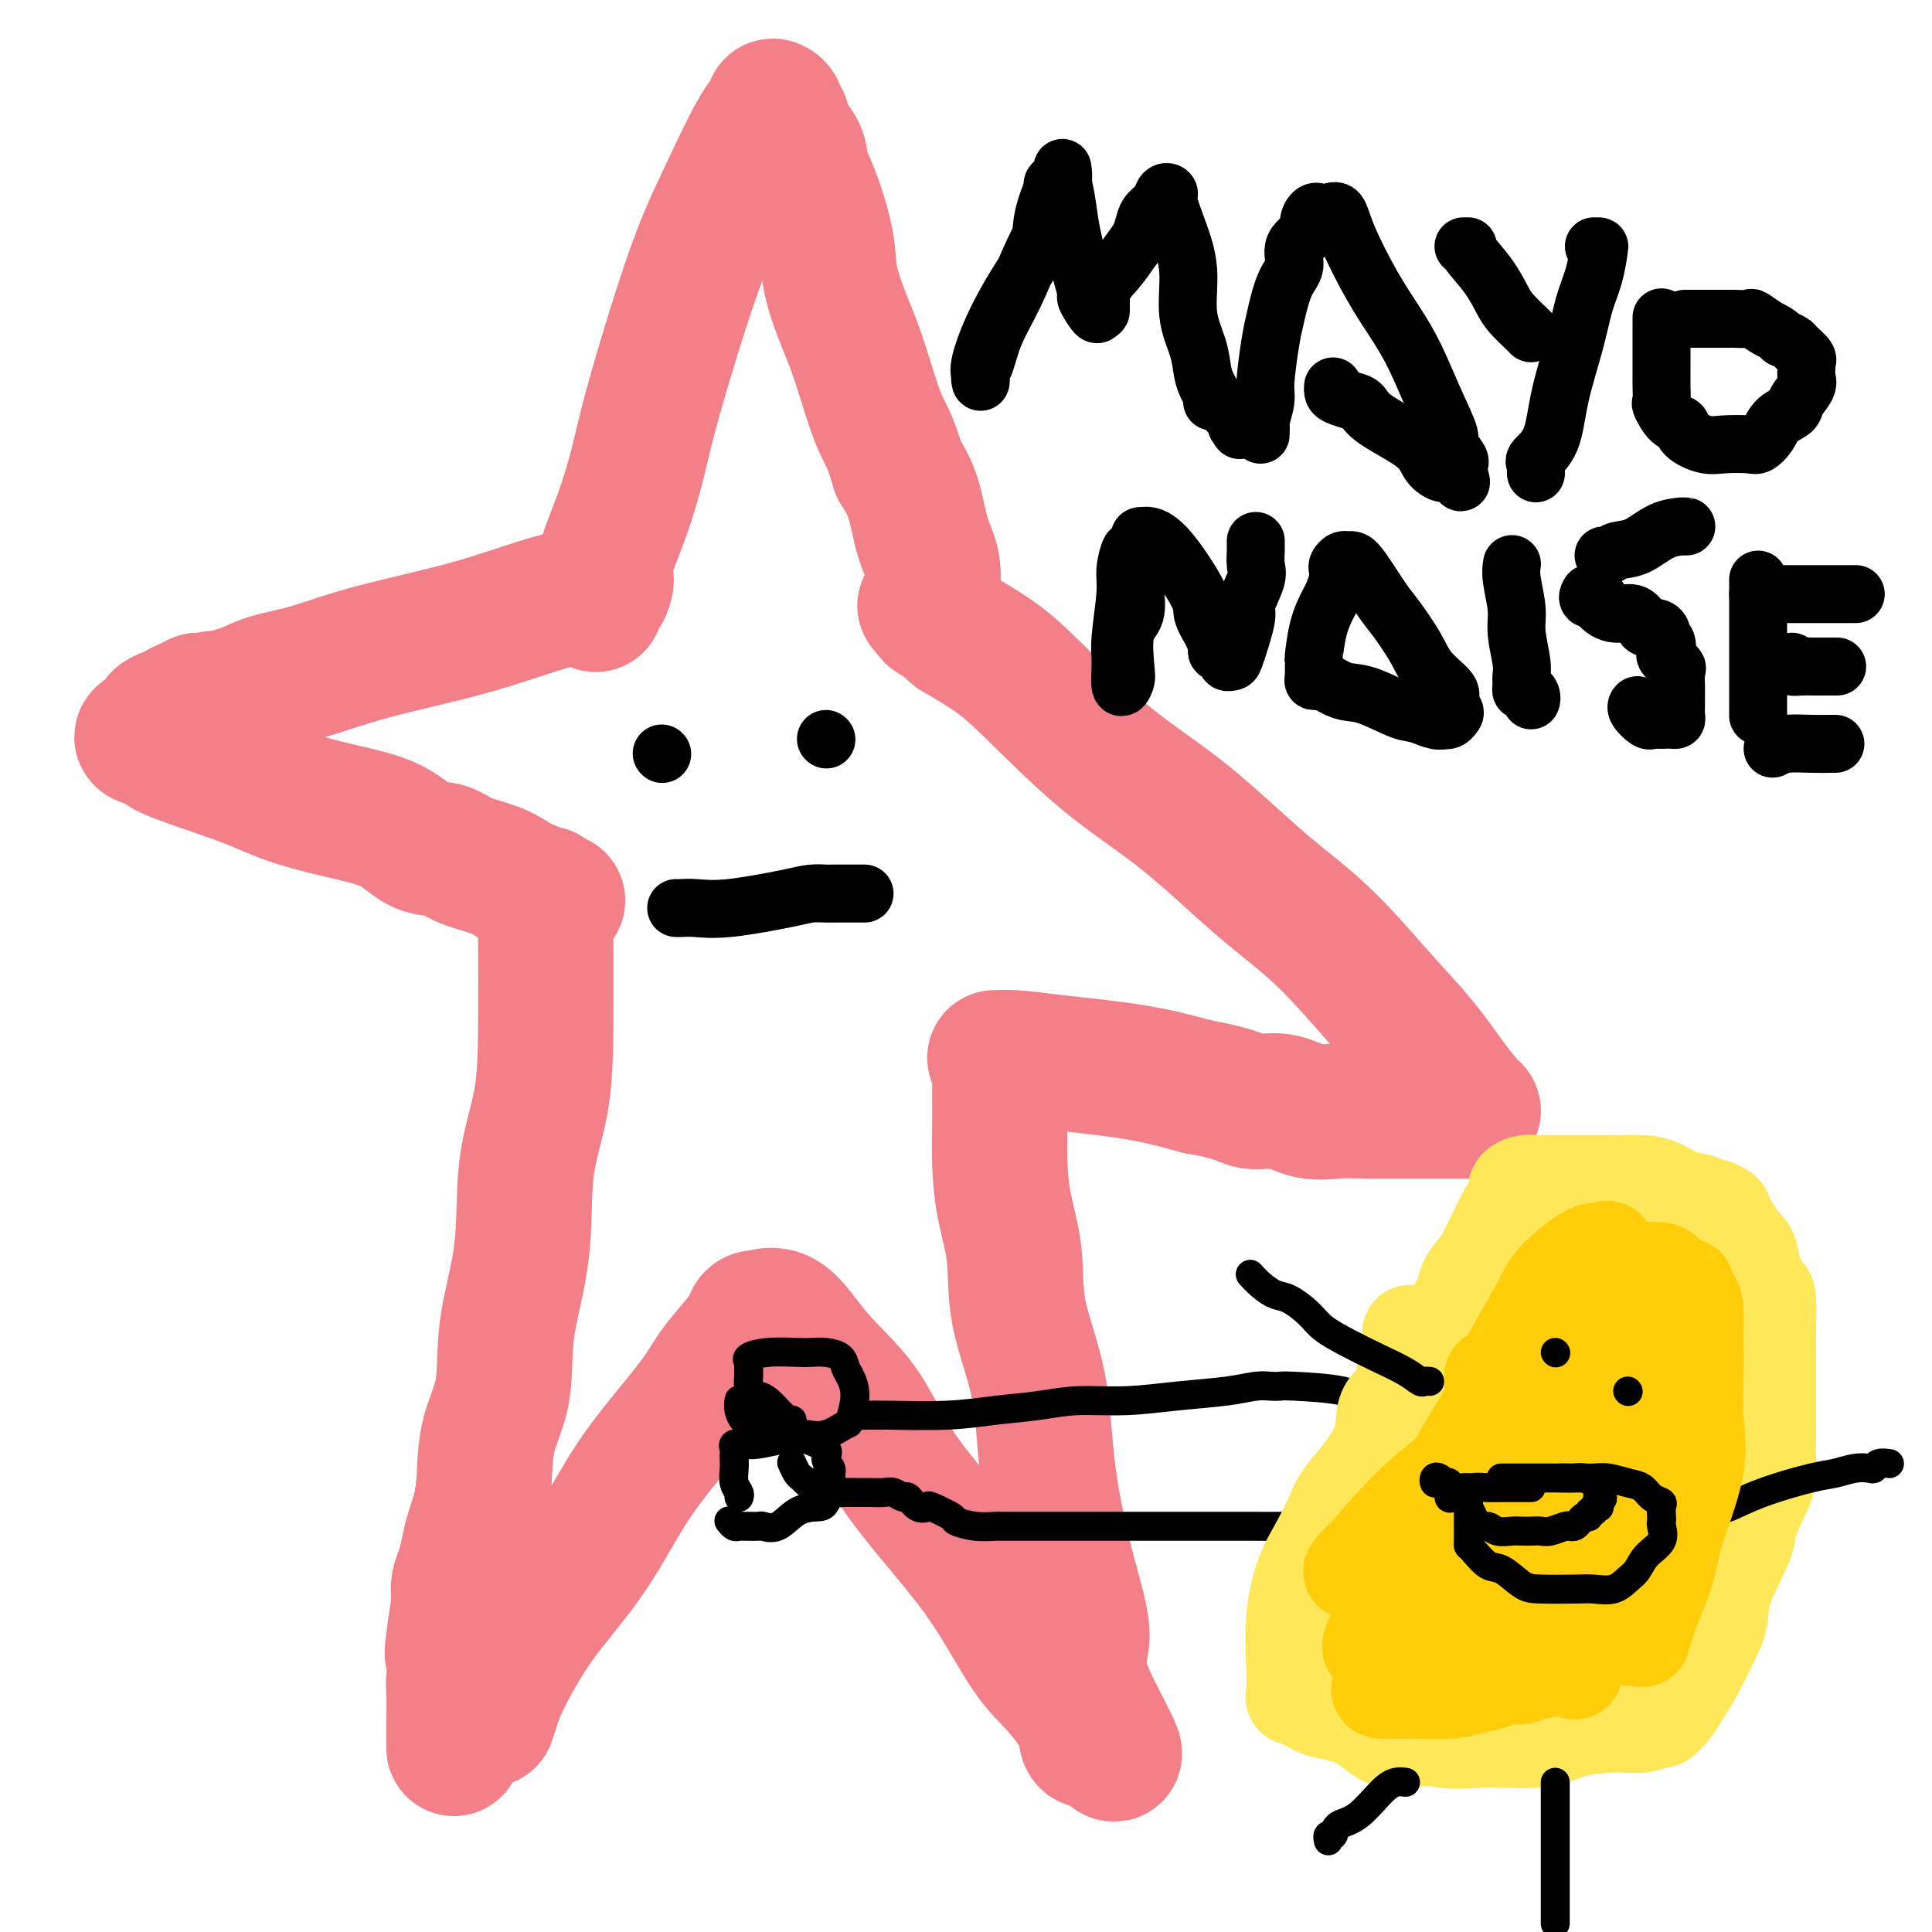
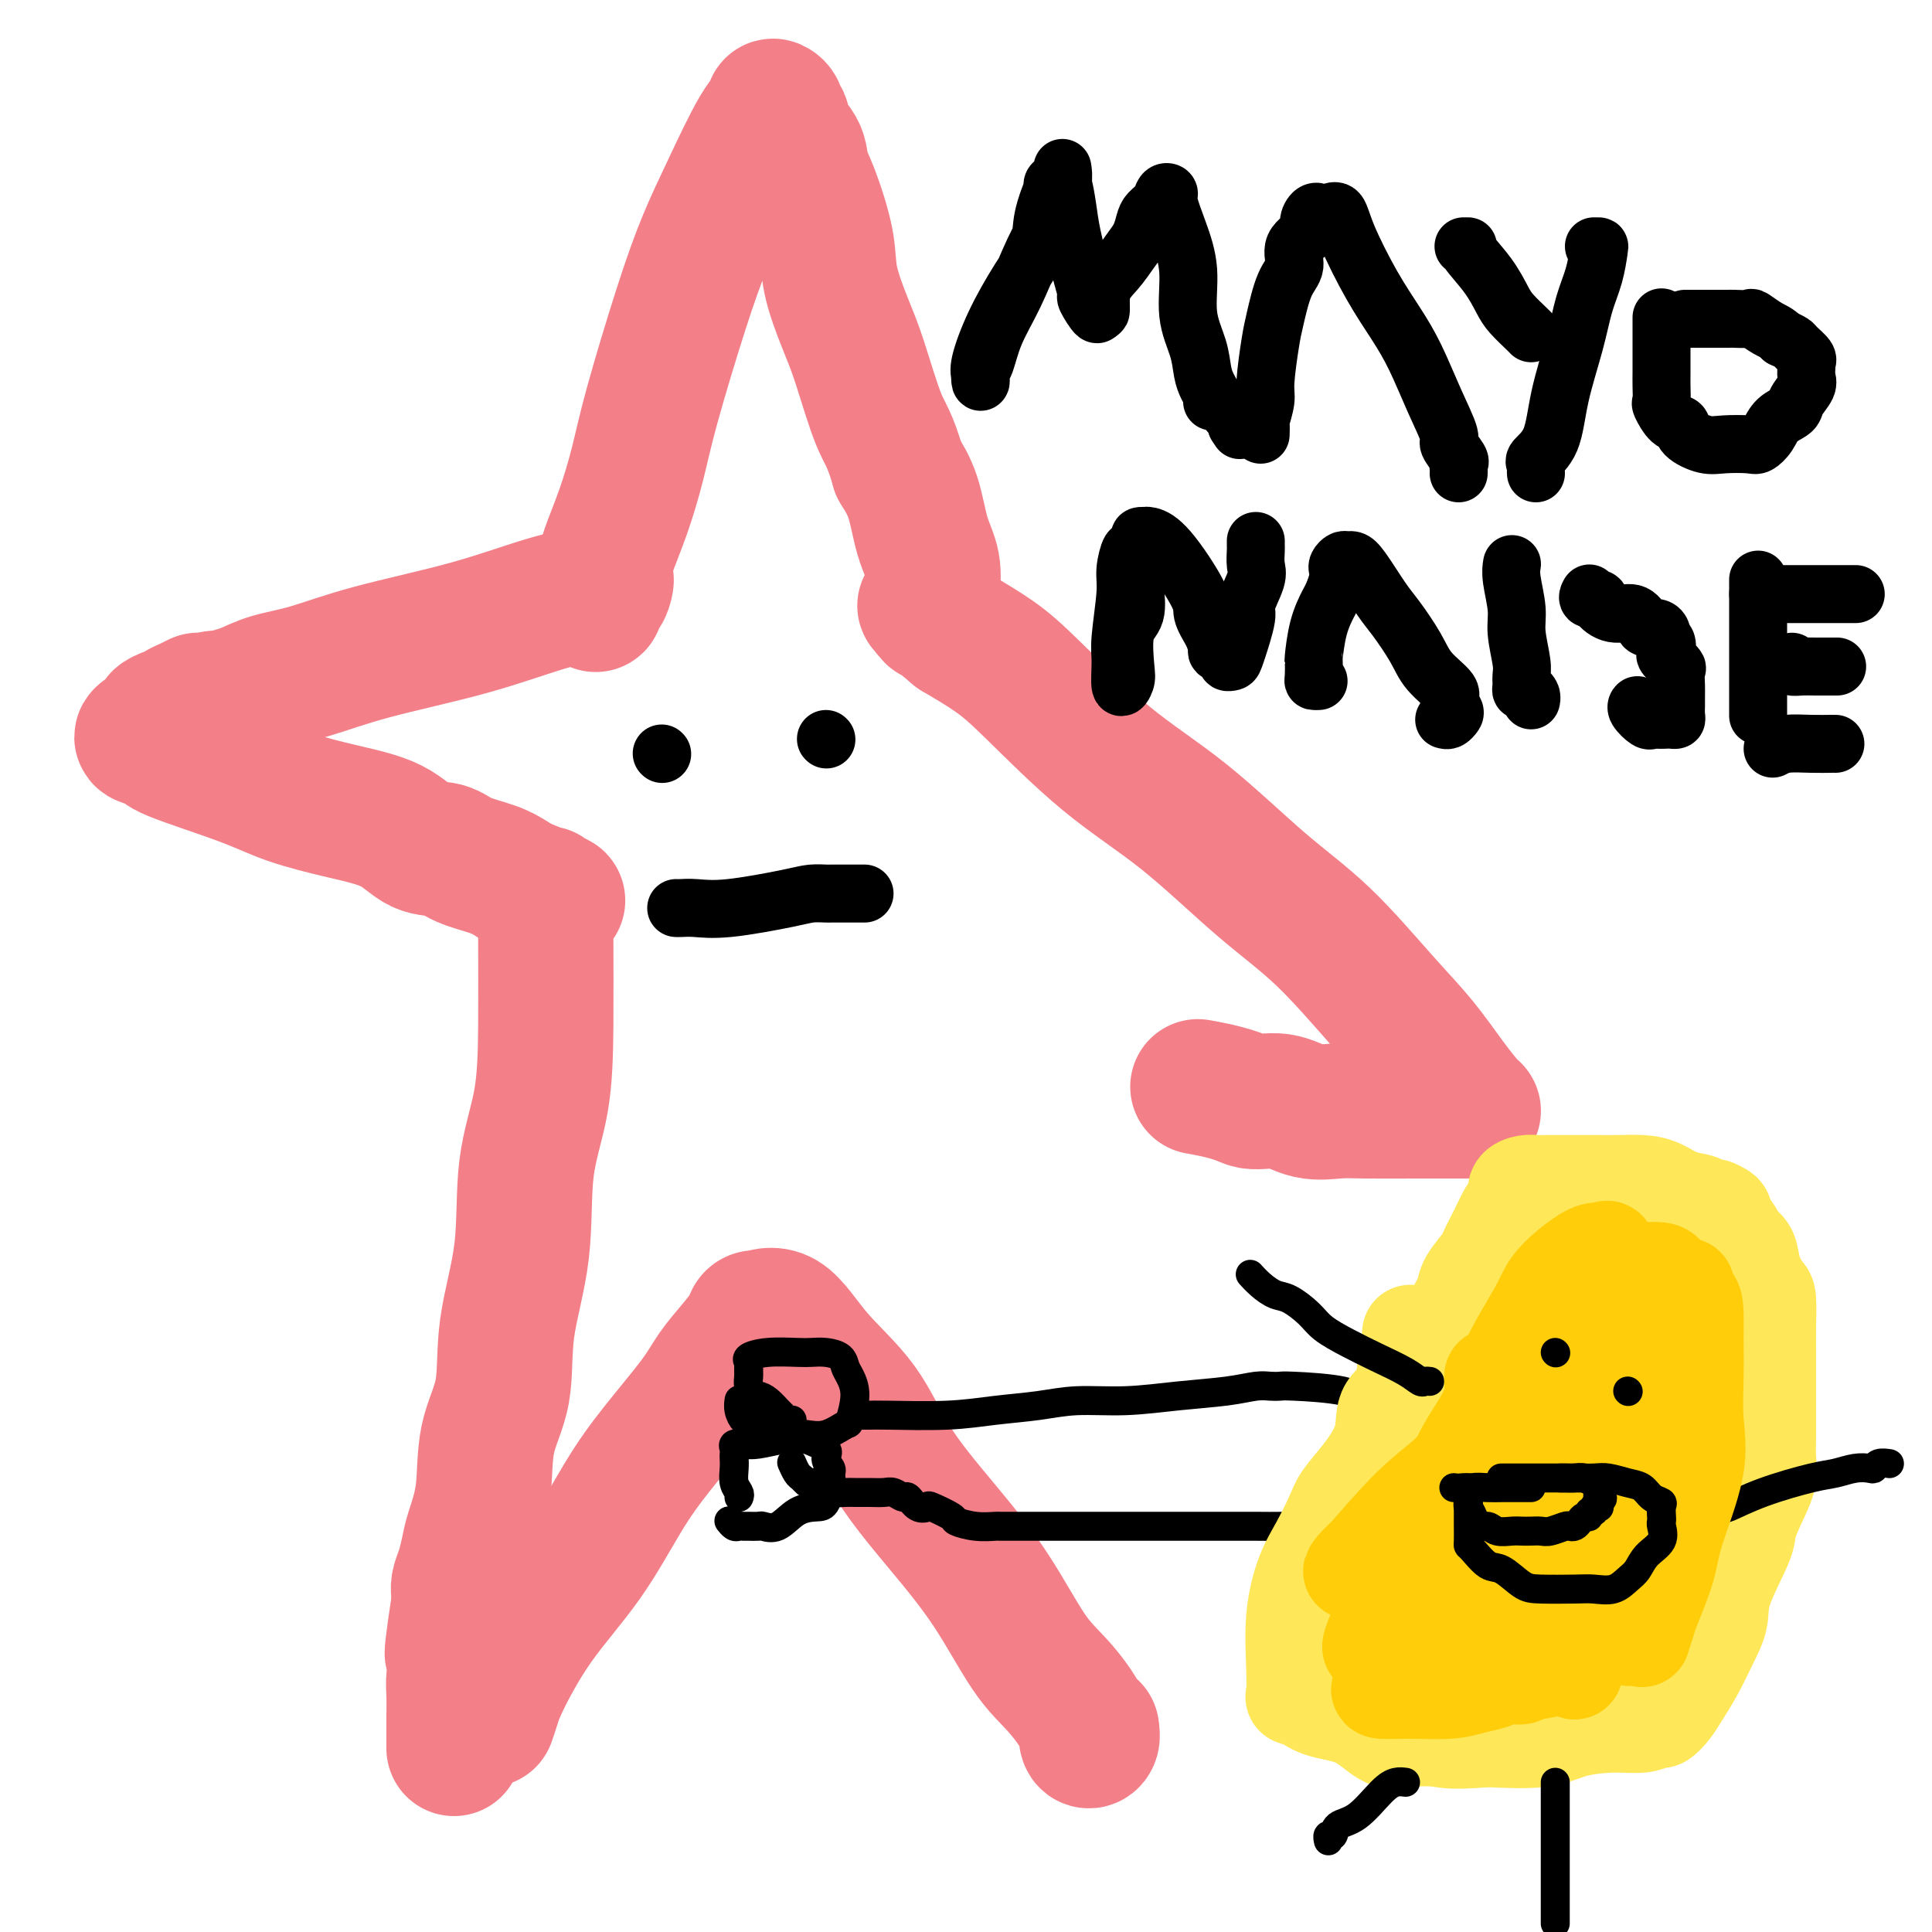
<svg xmlns="http://www.w3.org/2000/svg" viewBox="0 0 400 400" version="1.1">
  <g fill="none" stroke="#F37F89" stroke-width="28" stroke-linecap="round" stroke-linejoin="round">
    <path d="M101,356c0.342,-0.984 0.683,-1.968 1,-3c0.317,-1.032 0.608,-2.112 2,-5c1.392,-2.888 3.885,-7.584 7,-12c3.115,-4.416 6.853,-8.553 10,-13c3.147,-4.447 5.703,-9.203 8,-13c2.297,-3.797 4.335,-6.634 7,-10c2.665,-3.366 5.956,-7.259 8,-10c2.044,-2.741 2.840,-4.328 4,-6c1.160,-1.672 2.685,-3.427 4,-5c1.315,-1.573 2.419,-2.963 3,-4c0.581,-1.037 0.640,-1.719 1,-2c0.360,-0.281 1.022,-0.159 1,0c-0.022,0.159 -0.727,0.357 0,0c0.727,-0.357 2.886,-1.269 5,0c2.114,1.269 4.183,4.720 7,8c2.817,3.280 6.380,6.389 9,10c2.620,3.611 4.295,7.723 7,12c2.705,4.277 6.438,8.720 10,13c3.562,4.280 6.954,8.398 10,13c3.046,4.602 5.748,9.690 8,13c2.252,3.310 4.054,4.843 6,7c1.946,2.157 4.037,4.939 5,7c0.963,2.061 0.798,3.401 1,4c0.202,0.599 0.772,0.457 1,0c0.228,-0.457 0.114,-1.228 0,-2" />
-     <path d="M226,358c9.703,12.135 1.959,-0.029 -1,-7c-2.959,-6.971 -1.133,-8.751 -1,-12c0.133,-3.249 -1.427,-7.968 -3,-14c-1.573,-6.032 -3.160,-13.376 -4,-20c-0.840,-6.624 -0.933,-12.527 -2,-18c-1.067,-5.473 -3.109,-10.517 -4,-15c-0.891,-4.483 -0.631,-8.404 -1,-12c-0.369,-3.596 -1.367,-6.867 -2,-10c-0.633,-3.133 -0.902,-6.128 -1,-9c-0.098,-2.872 -0.025,-5.621 0,-8c0.025,-2.379 0.000,-4.389 0,-6c-0.000,-1.611 0.024,-2.825 0,-4c-0.024,-1.175 -0.095,-2.313 0,-3c0.095,-0.687 0.355,-0.925 0,-1c-0.355,-0.075 -1.324,0.013 -1,0c0.324,-0.013 1.943,-0.127 4,0c2.057,0.127 4.554,0.496 9,1c4.446,0.504 10.842,1.144 16,2c5.158,0.856 9.079,1.928 13,3" />
    <path d="M248,225c8.546,1.486 9.410,2.699 11,3c1.590,0.301 3.907,-0.312 6,0c2.093,0.312 3.963,1.548 6,2c2.037,0.452 4.241,0.121 6,0c1.759,-0.121 3.072,-0.032 6,0c2.928,0.032 7.471,0.009 10,0c2.529,-0.009 3.045,-0.002 4,0c0.955,0.002 2.351,0.001 3,0c0.649,-0.001 0.551,-0.001 1,0c0.449,0.001 1.444,0.002 2,0c0.556,-0.002 0.671,-0.007 1,0c0.329,0.007 0.870,0.025 1,0c0.130,-0.025 -0.151,-0.093 -1,-1c-0.849,-0.907 -2.267,-2.654 -4,-5c-1.733,-2.346 -3.783,-5.292 -6,-8c-2.217,-2.708 -4.601,-5.178 -8,-9c-3.399,-3.822 -7.811,-8.997 -12,-13c-4.189,-4.003 -8.154,-6.835 -13,-11c-4.846,-4.165 -10.572,-9.663 -16,-14c-5.428,-4.337 -10.558,-7.513 -16,-12c-5.442,-4.487 -11.196,-10.285 -15,-14c-3.804,-3.715 -5.658,-5.347 -8,-7c-2.342,-1.653 -5.171,-3.326 -8,-5" />
    <path d="M198,131c-12.028,-10.081 -4.099,-3.783 -2,-2c2.099,1.783 -1.632,-0.948 -3,-2c-1.368,-1.052 -0.373,-0.423 0,0c0.373,0.423 0.123,0.642 0,0c-0.123,-0.642 -0.119,-2.144 0,-4c0.119,-1.856 0.351,-4.064 0,-6c-0.351,-1.936 -1.287,-3.598 -2,-6c-0.713,-2.402 -1.204,-5.543 -2,-8c-0.796,-2.457 -1.898,-4.228 -3,-6" />
    <path d="M186,97c-1.782,-6.275 -2.738,-6.963 -4,-10c-1.262,-3.037 -2.831,-8.423 -4,-12c-1.169,-3.577 -1.939,-5.345 -3,-8c-1.061,-2.655 -2.415,-6.197 -3,-9c-0.585,-2.803 -0.403,-4.865 -1,-8c-0.597,-3.135 -1.973,-7.342 -3,-10c-1.027,-2.658 -1.705,-3.768 -2,-5c-0.295,-1.232 -0.207,-2.585 -1,-4c-0.793,-1.415 -2.465,-2.891 -3,-4c-0.535,-1.109 0.069,-1.850 0,-2c-0.069,-0.150 -0.809,0.291 -1,0c-0.191,-0.291 0.169,-1.313 0,-2c-0.169,-0.687 -0.866,-1.039 -1,-1c-0.134,0.039 0.294,0.469 0,1c-0.294,0.531 -1.311,1.163 -3,4c-1.689,2.837 -4.052,7.878 -6,12c-1.948,4.122 -3.483,7.324 -5,11c-1.517,3.676 -3.015,7.827 -5,14c-1.985,6.173 -4.455,14.368 -6,20c-1.545,5.632 -2.165,8.700 -3,12c-0.835,3.300 -1.883,6.833 -3,10c-1.117,3.167 -2.301,5.968 -3,8c-0.699,2.032 -0.914,3.295 -1,4c-0.086,0.705 -0.043,0.853 0,1" />
    <path d="M125,119c-3.261,11.068 -0.913,4.238 0,2c0.913,-2.238 0.390,0.117 0,1c-0.390,0.883 -0.649,0.293 -1,0c-0.351,-0.293 -0.795,-0.288 -1,0c-0.205,0.288 -0.171,0.859 0,1c0.171,0.141 0.478,-0.149 -1,0c-1.478,0.149 -4.740,0.735 -9,2c-4.260,1.265 -9.518,3.207 -16,5c-6.482,1.793 -14.188,3.436 -20,5c-5.812,1.564 -9.732,3.049 -13,4c-3.268,0.951 -5.886,1.368 -8,2c-2.114,0.632 -3.723,1.478 -5,2c-1.277,0.522 -2.222,0.721 -3,1c-0.778,0.279 -1.389,0.640 -2,1" />
    <path d="M46,145c-12.098,3.400 -4.345,0.900 -2,0c2.345,-0.900 -0.720,-0.199 -2,0c-1.280,0.199 -0.775,-0.105 -1,0c-0.225,0.105 -1.179,0.620 -2,1c-0.821,0.380 -1.510,0.626 -2,1c-0.490,0.374 -0.783,0.878 -1,1c-0.217,0.122 -0.359,-0.136 -1,0c-0.641,0.136 -1.782,0.666 -2,1c-0.218,0.334 0.487,0.471 0,1c-0.487,0.529 -2.166,1.450 -3,2c-0.834,0.550 -0.822,0.731 0,1c0.822,0.269 2.456,0.628 3,1c0.544,0.372 -0.001,0.759 3,2c3.001,1.241 9.547,3.338 14,5c4.453,1.662 6.813,2.889 10,4c3.187,1.111 7.200,2.108 11,3c3.800,0.892 7.388,1.681 10,3c2.612,1.319 4.250,3.168 6,4c1.750,0.832 3.613,0.645 5,1c1.387,0.355 2.300,1.250 4,2c1.700,0.750 4.189,1.356 6,2c1.811,0.644 2.946,1.327 4,2c1.054,0.673 2.027,1.337 3,2" />
    <path d="M109,184c12.343,4.886 3.699,1.101 1,0c-2.699,-1.101 0.545,0.480 2,1c1.455,0.520 1.121,-0.022 1,0c-0.121,0.022 -0.029,0.608 0,2c0.029,1.392 -0.003,3.589 0,8c0.003,4.411 0.042,11.034 0,17c-0.042,5.966 -0.166,11.275 -1,16c-0.834,4.725 -2.378,8.867 -3,14c-0.622,5.133 -0.323,11.259 -1,17c-0.677,5.741 -2.332,11.099 -3,16c-0.668,4.901 -0.350,9.346 -1,13c-0.650,3.654 -2.268,6.519 -3,10c-0.732,3.481 -0.578,7.580 -1,11c-0.422,3.420 -1.419,6.162 -2,8c-0.581,1.838 -0.744,2.771 -1,4c-0.256,1.229 -0.605,2.752 -1,4c-0.395,1.248 -0.837,2.221 -1,3c-0.163,0.779 -0.047,1.366 0,2c0.047,0.634 0.023,1.317 0,2" />
    <path d="M95,332c-2.646,17.350 -0.762,8.724 0,6c0.762,-2.724 0.400,0.453 0,3c-0.400,2.547 -0.839,4.465 -1,6c-0.161,1.535 -0.043,2.687 0,4c0.043,1.313 0.012,2.786 0,4c-0.012,1.214 -0.003,2.168 0,3c0.003,0.832 0.001,1.543 0,2c-0.001,0.457 -0.000,0.662 0,1c0.000,0.338 0.000,0.811 0,1c-0.000,0.189 -0.000,0.095 0,0" />
  </g>
  <g fill="none" stroke="#000000" stroke-width="12" stroke-linecap="round" stroke-linejoin="round">
    <path d="M137,156c0.000,0.000 0.100,0.100 0.1,0.1" />
    <path d="M171,153c0.000,0.000 0.100,0.100 0.1,0.1" />
    <path d="M140,188c0.207,0.014 0.414,0.028 1,0c0.586,-0.028 1.551,-0.099 3,0c1.449,0.099 3.382,0.366 7,0c3.618,-0.366 8.923,-1.366 12,-2c3.077,-0.634 3.927,-0.902 5,-1c1.073,-0.098 2.367,-0.026 3,0c0.633,0.026 0.603,0.007 1,0c0.397,-0.007 1.220,-0.002 2,0c0.780,0.002 1.516,0.001 2,0c0.484,-0.001 0.717,-0.000 1,0c0.283,0.000 0.615,0.000 1,0c0.385,-0.000 0.824,-0.000 1,0c0.176,0.000 0.088,0.000 0,0" />
    <path d="M220,35c-0.035,-0.207 -0.070,-0.414 0,0c0.070,0.414 0.244,1.448 0,3c-0.244,1.552 -0.905,3.620 -2,6c-1.095,2.380 -2.623,5.070 -4,8c-1.377,2.930 -2.604,6.100 -4,9c-1.396,2.900 -2.962,5.531 -4,8c-1.038,2.469 -1.548,4.775 -2,6c-0.452,1.225 -0.846,1.367 -1,2c-0.154,0.633 -0.069,1.757 0,2c0.069,0.243 0.120,-0.394 0,-1c-0.120,-0.606 -0.412,-1.180 0,-3c0.412,-1.820 1.530,-4.885 3,-8c1.470,-3.115 3.294,-6.280 5,-9c1.706,-2.720 3.293,-4.996 4,-7c0.707,-2.004 0.532,-3.737 1,-6c0.468,-2.263 1.578,-5.055 2,-6c0.422,-0.945 0.155,-0.042 0,0c-0.155,0.042 -0.197,-0.775 0,-1c0.197,-0.225 0.634,0.144 1,0c0.366,-0.144 0.663,-0.802 1,0c0.337,0.802 0.715,3.063 1,5c0.285,1.937 0.476,3.551 1,6c0.524,2.449 1.381,5.734 2,8c0.619,2.266 1.001,3.515 1,4c-0.001,0.485 -0.385,0.208 0,1c0.385,0.792 1.539,2.655 2,3c0.461,0.345 0.231,-0.827 0,-2" />
    <path d="M227,63c1.478,3.508 0.672,0.279 1,-2c0.328,-2.279 1.788,-3.608 3,-5c1.212,-1.392 2.174,-2.848 3,-4c0.826,-1.152 1.516,-2.001 2,-3c0.484,-0.999 0.761,-2.149 1,-3c0.239,-0.851 0.441,-1.402 1,-2c0.559,-0.598 1.476,-1.244 2,-2c0.524,-0.756 0.656,-1.623 1,-2c0.344,-0.377 0.899,-0.262 1,0c0.101,0.262 -0.253,0.673 0,2c0.253,1.327 1.115,3.569 2,6c0.885,2.431 1.795,5.049 2,8c0.205,2.951 -0.295,6.233 0,9c0.295,2.767 1.386,5.018 2,7c0.614,1.982 0.753,3.695 1,5c0.247,1.305 0.603,2.204 1,3c0.397,0.796 0.835,1.491 1,2c0.165,0.509 0.058,0.833 0,1c-0.058,0.167 -0.067,0.179 0,0c0.067,-0.179 0.210,-0.548 1,0c0.790,0.548 2.226,2.014 3,3c0.774,0.986 0.887,1.493 1,2" />
    <path d="M256,88c1.167,1.833 0.583,0.917 0,0" />
    <path d="M261,90c0.032,-0.836 0.064,-1.673 0,-2c-0.064,-0.327 -0.225,-0.145 0,-1c0.225,-0.855 0.836,-2.746 1,-4c0.164,-1.254 -0.119,-1.871 0,-4c0.119,-2.129 0.642,-5.770 1,-8c0.358,-2.230 0.552,-3.048 1,-5c0.448,-1.952 1.149,-5.036 2,-7c0.851,-1.964 1.853,-2.807 2,-4c0.147,-1.193 -0.559,-2.736 0,-4c0.559,-1.264 2.383,-2.248 3,-3c0.617,-0.752 0.028,-1.273 0,-2c-0.028,-0.727 0.507,-1.662 1,-2c0.493,-0.338 0.945,-0.080 1,0c0.055,0.080 -0.286,-0.018 0,0c0.286,0.018 1.199,0.152 2,0c0.801,-0.152 1.491,-0.589 2,0c0.509,0.589 0.838,2.206 2,5c1.162,2.794 3.157,6.766 5,10c1.843,3.234 3.536,5.729 5,8c1.464,2.271 2.701,4.318 4,7c1.299,2.682 2.660,6.000 4,9c1.340,3.000 2.660,5.682 3,7c0.340,1.318 -0.301,1.270 0,2c0.301,0.730 1.545,2.237 2,3c0.455,0.763 0.123,0.782 0,1c-0.123,0.218 -0.035,0.634 0,1c0.035,0.366 0.018,0.683 0,1" />
-     <path d="M302,98c1.243,3.693 -0.150,0.925 -1,0c-0.850,-0.925 -1.159,-0.006 -2,0c-0.841,0.006 -2.216,-0.901 -3,-2c-0.784,-1.099 -0.977,-2.388 -3,-4c-2.023,-1.612 -5.877,-3.545 -8,-5c-2.123,-1.455 -2.516,-2.432 -3,-3c-0.484,-0.568 -1.058,-0.727 -2,-1c-0.942,-0.273 -2.253,-0.661 -3,-1c-0.747,-0.339 -0.932,-0.630 -1,-1c-0.068,-0.370 -0.019,-0.820 0,-1c0.019,-0.180 0.010,-0.090 0,0" />
    <path d="M330,51c0.406,0.002 0.812,0.004 1,0c0.188,-0.004 0.160,-0.014 0,1c-0.160,1.014 -0.450,3.051 -1,5c-0.550,1.949 -1.360,3.811 -2,6c-0.640,2.189 -1.110,4.705 -2,8c-0.890,3.295 -2.200,7.369 -3,11c-0.800,3.631 -1.090,6.819 -2,9c-0.910,2.181 -2.440,3.355 -3,4c-0.560,0.645 -0.150,0.760 0,1c0.150,0.240 0.040,0.603 0,1c-0.040,0.397 -0.012,0.828 0,1c0.012,0.172 0.006,0.086 0,0" />
    <path d="M303,51c0.522,0.003 1.045,0.006 1,0c-0.045,-0.006 -0.657,-0.019 0,1c0.657,1.019 2.582,3.072 4,5c1.418,1.928 2.327,3.732 3,5c0.673,1.268 1.108,2.000 2,3c0.892,1.000 2.240,2.269 3,3c0.760,0.731 0.931,0.923 1,1c0.069,0.077 0.034,0.038 0,0" />
    <path d="M344,67c-0.000,-0.917 -0.000,-1.835 0,-1c0.000,0.835 0.000,3.422 0,5c-0.000,1.578 -0.002,2.147 0,3c0.002,0.853 0.006,1.991 0,3c-0.006,1.009 -0.022,1.891 0,3c0.022,1.109 0.083,2.446 0,3c-0.083,0.554 -0.311,0.324 0,1c0.311,0.676 1.162,2.258 2,3c0.838,0.742 1.664,0.643 2,1c0.336,0.357 0.183,1.169 1,2c0.817,0.831 2.603,1.682 4,2c1.397,0.318 2.403,0.104 4,0c1.597,-0.104 3.784,-0.097 5,0c1.216,0.097 1.462,0.284 2,0c0.538,-0.284 1.367,-1.038 2,-2c0.633,-0.962 1.070,-2.130 2,-3c0.930,-0.870 2.355,-1.441 3,-2c0.645,-0.559 0.512,-1.106 1,-2c0.488,-0.894 1.597,-2.137 2,-3c0.403,-0.863 0.101,-1.348 0,-2c-0.101,-0.652 -0.001,-1.470 0,-2c0.001,-0.530 -0.096,-0.772 0,-1c0.096,-0.228 0.387,-0.443 0,-1c-0.387,-0.557 -1.450,-1.458 -2,-2c-0.550,-0.542 -0.586,-0.726 -1,-1c-0.414,-0.274 -1.207,-0.637 -2,-1" />
    <path d="M369,70c-1.275,-1.260 -1.962,-1.409 -3,-2c-1.038,-0.591 -2.426,-1.622 -3,-2c-0.574,-0.378 -0.335,-0.101 -1,0c-0.665,0.101 -2.233,0.027 -3,0c-0.767,-0.027 -0.732,-0.007 -1,0c-0.268,0.007 -0.837,0.002 -1,0c-0.163,-0.002 0.082,-0.001 0,0c-0.082,0.001 -0.492,0.000 -1,0c-0.508,-0.000 -1.116,-0.000 -2,0c-0.884,0.000 -2.046,0.000 -3,0c-0.954,-0.000 -1.701,-0.000 -2,0c-0.299,0.000 -0.149,0.000 0,0" />
    <path d="M235,119c0.016,0.329 0.032,0.658 0,1c-0.032,0.342 -0.113,0.696 0,2c0.113,1.304 0.419,3.559 0,5c-0.419,1.441 -1.562,2.069 -2,4c-0.438,1.931 -0.171,5.165 0,7c0.171,1.835 0.246,2.269 0,3c-0.246,0.731 -0.813,1.758 -1,1c-0.187,-0.758 0.005,-3.301 0,-5c-0.005,-1.699 -0.209,-2.555 0,-5c0.209,-2.445 0.831,-6.480 1,-9c0.169,-2.520 -0.113,-3.527 0,-5c0.113,-1.473 0.623,-3.414 1,-4c0.377,-0.586 0.623,0.183 1,0c0.377,-0.183 0.887,-1.318 1,-2c0.113,-0.682 -0.171,-0.912 0,-1c0.171,-0.088 0.796,-0.035 1,0c0.204,0.035 -0.013,0.052 0,0c0.013,-0.052 0.258,-0.174 1,0c0.742,0.174 1.982,0.645 4,3c2.018,2.355 4.812,6.596 6,9c1.188,2.404 0.768,2.973 1,4c0.232,1.027 1.116,2.514 2,4" />
    <path d="M251,131c1.494,3.491 0.727,3.719 1,4c0.273,0.281 1.584,0.615 2,1c0.416,0.385 -0.062,0.822 0,1c0.062,0.178 0.665,0.098 1,0c0.335,-0.098 0.401,-0.213 1,-2c0.599,-1.787 1.730,-5.246 2,-7c0.270,-1.754 -0.320,-1.804 0,-3c0.320,-1.196 1.550,-3.540 2,-5c0.450,-1.460 0.121,-2.038 0,-3c-0.121,-0.962 -0.032,-2.309 0,-3c0.032,-0.691 0.009,-0.724 0,-1c-0.009,-0.276 -0.002,-0.793 0,-1c0.002,-0.207 0.001,-0.103 0,0" />
    <path d="M273,141c-0.422,0.020 -0.843,0.040 -1,0c-0.157,-0.040 -0.049,-0.140 0,-1c0.049,-0.860 0.040,-2.480 0,-3c-0.040,-0.520 -0.112,0.062 0,-1c0.112,-1.062 0.409,-3.766 1,-6c0.591,-2.234 1.478,-3.999 2,-5c0.522,-1.001 0.679,-1.239 1,-2c0.321,-0.761 0.807,-2.046 1,-3c0.193,-0.954 0.093,-1.577 0,-2c-0.093,-0.423 -0.178,-0.647 0,-1c0.178,-0.353 0.621,-0.835 1,-1c0.379,-0.165 0.694,-0.014 1,0c0.306,0.014 0.603,-0.111 1,0c0.397,0.111 0.894,0.458 2,2c1.106,1.542 2.819,4.279 4,6c1.181,1.721 1.828,2.425 3,4c1.172,1.575 2.867,4.023 4,6c1.133,1.977 1.702,3.485 3,5c1.298,1.515 3.326,3.037 4,4c0.674,0.963 -0.004,1.369 0,2c0.004,0.631 0.692,1.489 1,2c0.308,0.511 0.237,0.676 0,1c-0.237,0.324 -0.639,0.807 -1,1c-0.361,0.193 -0.680,0.097 -1,0" />
-     <path d="M299,149c-1.141,0.716 -3.493,-0.495 -5,-1c-1.507,-0.505 -2.169,-0.303 -4,-1c-1.831,-0.697 -4.830,-2.292 -7,-3c-2.170,-0.708 -3.509,-0.530 -5,-1c-1.491,-0.470 -3.132,-1.588 -4,-2c-0.868,-0.412 -0.962,-0.118 -1,0c-0.038,0.118 -0.019,0.059 0,0" />
    <path d="M313,117c0.033,-0.187 0.065,-0.373 0,0c-0.065,0.373 -0.228,1.307 0,3c0.228,1.693 0.846,4.145 1,6c0.154,1.855 -0.156,3.114 0,5c0.156,1.886 0.777,4.400 1,6c0.223,1.600 0.050,2.288 0,3c-0.050,0.712 0.025,1.448 0,2c-0.025,0.552 -0.150,0.918 0,1c0.150,0.082 0.576,-0.122 1,0c0.424,0.122 0.846,0.569 1,1c0.154,0.431 0.042,0.847 0,1c-0.042,0.153 -0.012,0.044 0,0c0.012,-0.044 0.006,-0.022 0,0" />
    <path d="M329,123c0.065,-0.117 0.130,-0.234 0,0c-0.130,0.234 -0.456,0.817 0,1c0.456,0.183 1.695,-0.036 2,0c0.305,0.036 -0.323,0.325 0,1c0.323,0.675 1.595,1.735 3,2c1.405,0.265 2.941,-0.266 4,0c1.059,0.266 1.642,1.328 2,2c0.358,0.672 0.492,0.952 1,1c0.508,0.048 1.391,-0.138 2,0c0.609,0.138 0.946,0.599 1,1c0.054,0.401 -0.174,0.742 0,1c0.174,0.258 0.751,0.435 1,1c0.249,0.565 0.172,1.520 0,2c-0.172,0.480 -0.438,0.485 0,1c0.438,0.515 1.582,1.541 2,2c0.418,0.459 0.112,0.350 0,1c-0.112,0.650 -0.029,2.059 0,3c0.029,0.941 0.005,1.415 0,2c-0.005,0.585 0.010,1.281 0,2c-0.010,0.719 -0.044,1.461 0,2c0.044,0.539 0.166,0.877 0,1c-0.166,0.123 -0.622,0.033 -1,0c-0.378,-0.033 -0.680,-0.009 -1,0c-0.320,0.009 -0.660,0.005 -1,0" />
    <path d="M344,149c-0.637,0.008 -0.731,0.026 -1,0c-0.269,-0.026 -0.713,-0.098 -1,0c-0.287,0.098 -0.417,0.367 -1,0c-0.583,-0.367 -1.618,-1.368 -2,-2c-0.382,-0.632 -0.109,-0.895 0,-1c0.109,-0.105 0.055,-0.053 0,0" />
-     <path d="M332,115c0.286,0.105 0.571,0.210 1,0c0.429,-0.210 1.000,-0.736 2,-1c1.000,-0.264 2.429,-0.267 4,-1c1.571,-0.733 3.283,-2.196 5,-3c1.717,-0.804 3.440,-0.947 4,-1c0.560,-0.053 -0.041,-0.014 0,0c0.041,0.014 0.726,0.004 1,0c0.274,-0.004 0.137,-0.002 0,0" />
    <path d="M364,120c0.000,0.346 0.000,0.693 0,1c0.000,0.307 0.000,0.575 0,1c0.000,0.425 0.000,1.007 0,2c0.000,0.993 0.000,2.397 0,4c0.000,1.603 -0.000,3.404 0,6c0.000,2.596 0.000,5.989 0,8c0.000,2.011 0.000,2.642 0,3c0.000,0.358 0.000,0.442 0,1c0.000,0.558 0.000,1.588 0,2c0.000,0.412 0.000,0.206 0,0" />
    <path d="M364,123c0.318,0.000 0.636,0.000 2,0c1.364,0.000 3.774,0.000 5,0c1.226,0.000 1.269,0.000 2,0c0.731,-0.000 2.151,0.000 3,0c0.849,0.000 1.128,0.000 2,0c0.872,0.000 2.337,0.000 3,0c0.663,0.000 0.525,0.000 1,0c0.475,0.000 1.564,0.000 2,0c0.436,0.000 0.218,0.000 0,0" />
    <path d="M371,137c-0.168,0.423 -0.336,0.845 0,1c0.336,0.155 1.176,0.041 2,0c0.824,-0.041 1.633,-0.011 3,0c1.367,0.011 3.291,0.003 4,0c0.709,-0.003 0.203,-0.001 0,0c-0.203,0.001 -0.101,0.000 0,0" />
    <path d="M367,155c0.815,-0.423 1.630,-0.845 3,-1c1.370,-0.155 3.295,-0.041 5,0c1.705,0.041 3.190,0.011 4,0c0.810,-0.011 0.946,-0.003 1,0c0.054,0.003 0.027,0.002 0,0" />
  </g>
  <g fill="none" stroke="#000000" stroke-width="6" stroke-linecap="round" stroke-linejoin="round">
    <path d="M164,294c-0.327,0.097 -0.655,0.193 -1,0c-0.345,-0.193 -0.708,-0.677 -1,-1c-0.292,-0.323 -0.513,-0.485 -1,-1c-0.487,-0.515 -1.241,-1.384 -2,-2c-0.759,-0.616 -1.524,-0.981 -2,-1c-0.476,-0.019 -0.663,0.307 -1,0c-0.337,-0.307 -0.825,-1.248 -1,-2c-0.175,-0.752 -0.037,-1.316 0,-2c0.037,-0.684 -0.026,-1.490 0,-2c0.026,-0.510 0.142,-0.725 0,-1c-0.142,-0.275 -0.541,-0.610 0,-1c0.541,-0.390 2.022,-0.834 4,-1c1.978,-0.166 4.452,-0.052 6,0c1.548,0.052 2.168,0.043 3,0c0.832,-0.043 1.874,-0.121 3,0c1.126,0.121 2.337,0.439 3,1c0.663,0.561 0.780,1.364 1,2c0.220,0.636 0.545,1.106 1,2c0.455,0.894 1.041,2.211 1,4c-0.041,1.789 -0.707,4.048 -1,5c-0.293,0.952 -0.211,0.595 -1,1c-0.789,0.405 -2.448,1.571 -4,2c-1.552,0.429 -2.997,0.121 -4,0c-1.003,-0.121 -1.564,-0.055 -3,0c-1.436,0.055 -3.748,0.100 -5,0c-1.252,-0.100 -1.446,-0.346 -2,-1c-0.554,-0.654 -1.469,-1.717 -2,-2c-0.531,-0.283 -0.678,0.213 -1,0c-0.322,-0.213 -0.817,-1.134 -1,-2c-0.183,-0.866 -0.052,-1.676 0,-2c0.052,-0.324 0.026,-0.162 0,0" />
    <path d="M153,310c0.113,-0.273 0.226,-0.545 0,-1c-0.226,-0.455 -0.792,-1.091 -1,-2c-0.208,-0.909 -0.057,-2.090 0,-3c0.057,-0.910 0.021,-1.551 0,-2c-0.021,-0.449 -0.027,-0.708 0,-1c0.027,-0.292 0.088,-0.618 0,-1c-0.088,-0.382 -0.323,-0.820 0,-1c0.323,-0.180 1.204,-0.100 2,0c0.796,0.100 1.505,0.221 3,0c1.495,-0.221 3.775,-0.785 5,-1c1.225,-0.215 1.395,-0.080 2,0c0.605,0.080 1.644,0.105 2,0c0.356,-0.105 0.029,-0.341 1,0c0.971,0.341 3.242,1.258 4,2c0.758,0.742 0.004,1.309 0,2c-0.004,0.691 0.741,1.505 1,2c0.259,0.495 0.033,0.669 0,1c-0.033,0.331 0.126,0.818 0,2c-0.126,1.182 -0.538,3.059 -1,4c-0.462,0.941 -0.973,0.946 -2,1c-1.027,0.054 -2.569,0.158 -4,1c-1.431,0.842 -2.751,2.422 -4,3c-1.249,0.578 -2.429,0.155 -3,0c-0.571,-0.155 -0.534,-0.040 -1,0c-0.466,0.040 -1.435,0.007 -2,0c-0.565,-0.007 -0.726,0.012 -1,0c-0.274,-0.012 -0.661,-0.055 -1,0c-0.339,0.055 -0.630,0.207 -1,0c-0.370,-0.207 -0.820,-0.773 -1,-1c-0.180,-0.227 -0.090,-0.113 0,0" />
    <path d="M178,293c0.691,0.007 1.383,0.013 2,0c0.617,-0.013 1.161,-0.046 4,0c2.839,0.046 7.973,0.171 12,0c4.027,-0.171 6.947,-0.637 10,-1c3.053,-0.363 6.240,-0.622 9,-1c2.760,-0.378 5.092,-0.876 8,-1c2.908,-0.124 6.393,0.124 10,0c3.607,-0.124 7.338,-0.622 11,-1c3.662,-0.378 7.257,-0.638 10,-1c2.743,-0.362 4.636,-0.827 6,-1c1.364,-0.173 2.200,-0.053 3,0c0.800,0.053 1.566,0.040 2,0c0.434,-0.040 0.538,-0.107 3,0c2.462,0.107 7.283,0.387 10,1c2.717,0.613 3.332,1.558 4,2c0.668,0.442 1.390,0.383 3,1c1.610,0.617 4.109,1.912 6,3c1.891,1.088 3.176,1.969 4,3c0.824,1.031 1.188,2.213 2,3c0.812,0.787 2.074,1.178 3,2c0.926,0.822 1.518,2.074 2,3c0.482,0.926 0.854,1.526 1,2c0.146,0.474 0.067,0.821 0,1c-0.067,0.179 -0.120,0.189 0,1c0.120,0.811 0.415,2.424 0,3c-0.415,0.576 -1.539,0.116 -3,0c-1.461,-0.116 -3.257,0.113 -5,1c-1.743,0.887 -3.431,2.431 -5,3c-1.569,0.569 -3.020,0.163 -5,0c-1.980,-0.163 -4.490,-0.081 -7,0" />
    <path d="M278,316c-4.943,0.619 -4.802,0.166 -6,0c-1.198,-0.166 -3.737,-0.044 -6,0c-2.263,0.044 -4.252,0.012 -6,0c-1.748,-0.012 -3.255,-0.003 -5,0c-1.745,0.003 -3.728,0.001 -7,0c-3.272,-0.001 -7.834,-0.000 -11,0c-3.166,0.000 -4.937,0.000 -7,0c-2.063,-0.000 -4.420,-0.000 -6,0c-1.580,0.000 -2.384,0.000 -3,0c-0.616,-0.000 -1.042,-0.000 -2,0c-0.958,0.000 -2.446,0.000 -3,0c-0.554,-0.000 -0.174,-0.000 -1,0c-0.826,0.000 -2.859,0.001 -4,0c-1.141,-0.001 -1.389,-0.004 -2,0c-0.611,0.004 -1.586,0.013 -2,0c-0.414,-0.013 -0.269,-0.049 -1,0c-0.731,0.049 -2.338,0.184 -4,0c-1.662,-0.184 -3.379,-0.688 -4,-1c-0.621,-0.312 -0.145,-0.431 -1,-1c-0.855,-0.569 -3.040,-1.587 -4,-2c-0.960,-0.413 -0.694,-0.219 -1,0c-0.306,0.219 -1.183,0.465 -2,0c-0.817,-0.465 -1.572,-1.641 -2,-2c-0.428,-0.359 -0.527,0.100 -1,0c-0.473,-0.100 -1.319,-0.759 -2,-1c-0.681,-0.241 -1.198,-0.064 -2,0c-0.802,0.064 -1.889,0.014 -3,0c-1.111,-0.014 -2.246,0.006 -3,0c-0.754,-0.006 -1.126,-0.040 -2,0c-0.874,0.040 -2.250,0.154 -3,0c-0.750,-0.154 -0.875,-0.577 -1,-1" />
    <path d="M171,308c-2.284,-0.377 -0.993,-0.821 -1,-1c-0.007,-0.179 -1.312,-0.094 -2,0c-0.688,0.094 -0.759,0.196 -1,0c-0.241,-0.196 -0.652,-0.692 -1,-1c-0.348,-0.308 -0.632,-0.429 -1,-1c-0.368,-0.571 -0.819,-1.592 -1,-2c-0.181,-0.408 -0.090,-0.204 0,0" />
  </g>
  <g fill="none" stroke="#FEE859" stroke-width="20" stroke-linecap="round" stroke-linejoin="round">
    <path d="M295,290c0.478,-0.393 0.957,-0.786 1,-1c0.043,-0.214 -0.349,-0.249 0,-1c0.349,-0.751 1.439,-2.219 2,-4c0.561,-1.781 0.592,-3.874 1,-6c0.408,-2.126 1.194,-4.283 2,-6c0.806,-1.717 1.633,-2.993 2,-4c0.367,-1.007 0.273,-1.745 1,-3c0.727,-1.255 2.274,-3.028 3,-4c0.726,-0.972 0.629,-1.142 1,-2c0.371,-0.858 1.208,-2.404 2,-4c0.792,-1.596 1.539,-3.240 2,-4c0.461,-0.760 0.638,-0.634 1,-1c0.362,-0.366 0.910,-1.222 1,-2c0.090,-0.778 -0.278,-1.476 0,-2c0.278,-0.524 1.203,-0.872 2,-1c0.797,-0.128 1.465,-0.034 2,0c0.535,0.034 0.935,0.009 2,0c1.065,-0.009 2.795,-0.003 4,0c1.205,0.003 1.886,0.003 3,0c1.114,-0.003 2.660,-0.008 4,0c1.340,0.008 2.475,0.029 4,0c1.525,-0.029 3.440,-0.109 5,0c1.560,0.109 2.763,0.408 4,1c1.237,0.592 2.507,1.478 4,2c1.493,0.522 3.210,0.679 4,1c0.790,0.321 0.654,0.806 1,1c0.346,0.194 1.173,0.097 2,0" />
    <path d="M355,250c2.660,1.072 1.811,1.251 2,2c0.189,0.749 1.416,2.068 2,3c0.584,0.932 0.524,1.478 1,2c0.476,0.522 1.486,1.019 2,2c0.514,0.981 0.530,2.447 1,4c0.470,1.553 1.394,3.194 2,4c0.606,0.806 0.894,0.777 1,2c0.106,1.223 0.028,3.700 0,6c-0.028,2.300 -0.007,4.425 0,6c0.007,1.575 0.002,2.602 0,4c-0.002,1.398 0.001,3.167 0,5c-0.001,1.833 -0.006,3.731 0,5c0.006,1.269 0.022,1.908 0,3c-0.022,1.092 -0.083,2.636 0,4c0.083,1.364 0.309,2.548 0,4c-0.309,1.452 -1.153,3.171 -2,5c-0.847,1.829 -1.696,3.768 -2,5c-0.304,1.232 -0.062,1.756 -1,4c-0.938,2.244 -3.056,6.207 -4,9c-0.944,2.793 -0.714,4.414 -1,6c-0.286,1.586 -1.089,3.137 -2,5c-0.911,1.863 -1.931,4.039 -3,6c-1.069,1.961 -2.188,3.706 -3,5c-0.812,1.294 -1.315,2.136 -2,3c-0.685,0.864 -1.550,1.750 -2,2c-0.450,0.250 -0.485,-0.136 -1,0c-0.515,0.136 -1.511,0.793 -3,1c-1.489,0.207 -3.471,-0.037 -6,0c-2.529,0.037 -5.604,0.356 -8,1c-2.396,0.644 -4.113,1.613 -7,2c-2.887,0.387 -6.943,0.194 -11,0" />
    <path d="M308,360c-7.532,0.634 -8.363,0.220 -10,0c-1.637,-0.220 -4.080,-0.247 -6,0c-1.920,0.247 -3.317,0.769 -5,0c-1.683,-0.769 -3.652,-2.829 -6,-4c-2.348,-1.171 -5.074,-1.453 -7,-2c-1.926,-0.547 -3.053,-1.360 -4,-2c-0.947,-0.640 -1.712,-1.107 -2,-1c-0.288,0.107 -0.097,0.789 0,0c0.097,-0.789 0.099,-3.050 0,-6c-0.099,-2.950 -0.299,-6.588 0,-10c0.299,-3.412 1.096,-6.598 2,-9c0.904,-2.402 1.913,-4.020 3,-6c1.087,-1.980 2.250,-4.323 3,-6c0.750,-1.677 1.087,-2.689 2,-4c0.913,-1.311 2.403,-2.920 4,-5c1.597,-2.080 3.303,-4.632 4,-7c0.697,-2.368 0.387,-4.554 1,-6c0.613,-1.446 2.150,-2.152 3,-4c0.850,-1.848 1.012,-4.839 1,-6c-0.012,-1.161 -0.199,-0.494 0,-1c0.199,-0.506 0.785,-2.187 1,-3c0.215,-0.813 0.058,-0.757 0,-1c-0.058,-0.243 -0.017,-0.784 0,-1c0.017,-0.216 0.008,-0.108 0,0" />
  </g>
  <g fill="none" stroke="#000000" stroke-width="6" stroke-linecap="round" stroke-linejoin="round">
    <path d="M319,275c0.000,0.000 0.100,0.100 0.1,0.1" />
    <path d="M338,276c0.000,0.000 0.100,0.100 0.1,0.1" />
    <path d="M328,298c-0.280,0.001 -0.560,0.003 -1,0c-0.440,-0.003 -1.040,-0.009 -1,0c0.040,0.009 0.721,0.035 0,0c-0.721,-0.035 -2.843,-0.131 -4,0c-1.157,0.131 -1.347,0.487 -2,1c-0.653,0.513 -1.769,1.182 -3,2c-1.231,0.818 -2.579,1.785 -3,3c-0.421,1.215 0.083,2.678 0,4c-0.083,1.322 -0.753,2.503 -1,3c-0.247,0.497 -0.070,0.309 0,1c0.070,0.691 0.034,2.262 0,3c-0.034,0.738 -0.065,0.643 0,1c0.065,0.357 0.226,1.167 1,2c0.774,0.833 2.160,1.689 3,2c0.840,0.311 1.135,0.075 2,0c0.865,-0.075 2.299,0.009 4,0c1.701,-0.009 3.670,-0.113 5,0c1.330,0.113 2.020,0.441 3,0c0.980,-0.441 2.248,-1.650 3,-3c0.752,-1.350 0.986,-2.839 1,-4c0.014,-1.161 -0.192,-1.994 0,-3c0.192,-1.006 0.783,-2.185 1,-3c0.217,-0.815 0.059,-1.266 0,-2c-0.059,-0.734 -0.020,-1.751 0,-2c0.020,-0.249 0.021,0.269 0,0c-0.021,-0.269 -0.064,-1.326 0,-2c0.064,-0.674 0.234,-0.964 0,-1c-0.234,-0.036 -0.871,0.183 -1,0c-0.129,-0.183 0.249,-0.766 0,-1c-0.249,-0.234 -1.124,-0.117 -2,0" />
    <path d="M333,299c-0.687,-0.155 -0.904,-0.041 -2,0c-1.096,0.041 -3.073,0.010 -4,0c-0.927,-0.010 -0.806,-0.001 -1,0c-0.194,0.001 -0.702,-0.008 -1,0c-0.298,0.008 -0.385,0.033 -1,0c-0.615,-0.033 -1.758,-0.124 -2,0c-0.242,0.124 0.419,0.464 0,1c-0.419,0.536 -1.916,1.267 -3,2c-1.084,0.733 -1.753,1.466 -2,2c-0.247,0.534 -0.070,0.867 0,1c0.070,0.133 0.035,0.067 0,0" />
    <path d="M357,312c-0.100,0.255 -0.200,0.509 1,0c1.200,-0.509 3.701,-1.783 7,-3c3.299,-1.217 7.395,-2.378 10,-3c2.605,-0.622 3.719,-0.706 5,-1c1.281,-0.294 2.729,-0.797 4,-1c1.271,-0.203 2.365,-0.107 3,0c0.635,0.107 0.811,0.225 1,0c0.189,-0.225 0.391,-0.792 1,-1c0.609,-0.208 1.626,-0.056 2,0c0.374,0.056 0.107,0.016 0,0c-0.107,-0.016 -0.053,-0.008 0,0" />
    <path d="M296,286c-0.362,-0.041 -0.724,-0.083 -1,0c-0.276,0.083 -0.465,0.290 -1,0c-0.535,-0.290 -1.415,-1.077 -3,-2c-1.585,-0.923 -3.873,-1.981 -6,-3c-2.127,-1.019 -4.092,-1.998 -6,-3c-1.908,-1.002 -3.760,-2.025 -5,-3c-1.240,-0.975 -1.867,-1.901 -3,-3c-1.133,-1.099 -2.773,-2.372 -4,-3c-1.227,-0.628 -2.040,-0.612 -3,-1c-0.960,-0.388 -2.066,-1.181 -3,-2c-0.934,-0.819 -1.695,-1.662 -2,-2c-0.305,-0.338 -0.152,-0.169 0,0" />
  </g>
  <g fill="none" stroke="#FFCD0A" stroke-width="20" stroke-linecap="round" stroke-linejoin="round">
    <path d="M309,285c0.103,3.286 0.206,6.572 0,9c-0.206,2.428 -0.720,3.999 -1,6c-0.280,2.001 -0.324,4.432 -1,6c-0.676,1.568 -1.984,2.274 -3,3c-1.016,0.726 -1.741,1.471 -2,2c-0.259,0.529 -0.054,0.841 0,1c0.054,0.159 -0.044,0.166 0,0c0.044,-0.166 0.230,-0.506 0,-2c-0.230,-1.494 -0.875,-4.142 0,-7c0.875,-2.858 3.270,-5.925 5,-9c1.730,-3.075 2.795,-6.159 4,-9c1.205,-2.841 2.550,-5.441 4,-8c1.450,-2.559 3.004,-5.077 4,-7c0.996,-1.923 1.434,-3.251 3,-5c1.566,-1.749 4.262,-3.918 6,-5c1.738,-1.082 2.519,-1.076 3,-1c0.481,0.076 0.661,0.221 1,0c0.339,-0.221 0.837,-0.808 1,0c0.163,0.808 -0.008,3.010 0,5c0.008,1.990 0.193,3.768 0,6c-0.193,2.232 -0.766,4.919 -1,7c-0.234,2.081 -0.129,3.555 -1,6c-0.871,2.445 -2.718,5.862 -4,8c-1.282,2.138 -1.999,2.999 -3,4c-1.001,1.001 -2.286,2.143 -3,3c-0.714,0.857 -0.857,1.428 -1,2" />
    <path d="M320,300c-1.912,2.825 -1.191,1.389 -1,0c0.191,-1.389 -0.149,-2.731 0,-4c0.149,-1.269 0.788,-2.465 2,-5c1.212,-2.535 2.996,-6.410 5,-10c2.004,-3.590 4.229,-6.895 5,-9c0.771,-2.105 0.087,-3.009 0,-4c-0.087,-0.991 0.423,-2.070 1,-3c0.577,-0.930 1.220,-1.713 2,-2c0.780,-0.287 1.698,-0.078 3,0c1.302,0.078 2.990,0.027 4,0c1.010,-0.027 1.343,-0.029 2,0c0.657,0.029 1.639,0.089 2,1c0.361,0.911 0.100,2.671 0,4c-0.100,1.329 -0.040,2.225 0,4c0.040,1.775 0.061,4.429 0,7c-0.061,2.571 -0.202,5.060 -1,8c-0.798,2.940 -2.252,6.333 -4,9c-1.748,2.667 -3.788,4.608 -5,7c-1.212,2.392 -1.595,5.233 -2,7c-0.405,1.767 -0.832,2.459 -1,3c-0.168,0.541 -0.077,0.931 0,1c0.077,0.069 0.142,-0.184 1,-2c0.858,-1.816 2.511,-5.194 4,-9c1.489,-3.806 2.816,-8.039 4,-12c1.184,-3.961 2.225,-7.649 3,-10c0.775,-2.351 1.286,-3.364 2,-5c0.714,-1.636 1.633,-3.896 2,-5c0.367,-1.104 0.184,-1.052 0,-1" />
    <path d="M348,270c2.370,-6.845 0.296,-2.456 0,-1c-0.296,1.456 1.188,-0.021 2,0c0.812,0.021 0.953,1.541 1,3c0.047,1.459 -0.001,2.857 0,5c0.001,2.143 0.052,5.030 0,8c-0.052,2.970 -0.207,6.021 0,9c0.207,2.979 0.774,5.885 0,10c-0.774,4.115 -2.891,9.440 -4,13c-1.109,3.560 -1.211,5.357 -2,8c-0.789,2.643 -2.266,6.134 -3,8c-0.734,1.866 -0.726,2.108 -1,3c-0.274,0.892 -0.829,2.432 -1,3c-0.171,0.568 0.042,0.162 0,0c-0.042,-0.162 -0.338,-0.080 -1,0c-0.662,0.080 -1.689,0.157 -2,0c-0.311,-0.157 0.095,-0.548 0,-2c-0.095,-1.452 -0.692,-3.966 0,-8c0.692,-4.034 2.672,-9.589 4,-14c1.328,-4.411 2.005,-7.679 3,-11c0.995,-3.321 2.307,-6.696 3,-9c0.693,-2.304 0.768,-3.536 1,-5c0.232,-1.464 0.620,-3.160 1,-4c0.380,-0.840 0.751,-0.823 1,0c0.249,0.823 0.375,2.452 0,4c-0.375,1.548 -1.250,3.014 -2,5c-0.750,1.986 -1.375,4.493 -2,7" />
    <path d="M346,302c-1.577,4.097 -4.020,6.339 -6,9c-1.980,2.661 -3.499,5.740 -6,9c-2.501,3.260 -5.985,6.699 -9,9c-3.015,2.301 -5.562,3.464 -8,5c-2.438,1.536 -4.766,3.446 -7,5c-2.234,1.554 -4.375,2.751 -7,4c-2.625,1.249 -5.735,2.548 -7,3c-1.265,0.452 -0.684,0.057 -1,0c-0.316,-0.057 -1.529,0.224 -2,0c-0.471,-0.224 -0.202,-0.954 0,-2c0.202,-1.046 0.335,-2.407 0,-4c-0.335,-1.593 -1.138,-3.416 0,-6c1.138,-2.584 4.217,-5.928 7,-9c2.783,-3.072 5.270,-5.871 8,-9c2.730,-3.129 5.703,-6.587 7,-9c1.297,-2.413 0.916,-3.780 1,-5c0.084,-1.220 0.631,-2.294 1,-3c0.369,-0.706 0.558,-1.044 0,-1c-0.558,0.044 -1.865,0.468 -3,2c-1.135,1.532 -2.100,4.170 -4,7c-1.900,2.830 -4.737,5.851 -7,9c-2.263,3.149 -3.952,6.427 -6,9c-2.048,2.573 -4.456,4.442 -6,6c-1.544,1.558 -2.223,2.804 -3,4c-0.777,1.196 -1.650,2.342 -2,3c-0.350,0.658 -0.175,0.829 0,1" />
    <path d="M286,339c-4.369,5.375 -1.290,-0.687 0,-4c1.290,-3.313 0.793,-3.878 2,-5c1.207,-1.122 4.120,-2.801 6,-5c1.880,-2.199 2.728,-4.920 4,-7c1.272,-2.080 2.966,-3.521 4,-5c1.034,-1.479 1.406,-2.995 2,-4c0.594,-1.005 1.410,-1.498 2,-2c0.590,-0.502 0.952,-1.011 1,-1c0.048,0.011 -0.220,0.544 -1,1c-0.780,0.456 -2.073,0.837 -4,2c-1.927,1.163 -4.489,3.109 -7,5c-2.511,1.891 -4.972,3.729 -7,5c-2.028,1.271 -3.624,1.976 -5,3c-1.376,1.024 -2.531,2.366 -3,3c-0.469,0.634 -0.253,0.560 2,-2c2.253,-2.560 6.543,-7.607 10,-11c3.457,-3.393 6.081,-5.133 8,-7c1.919,-1.867 3.133,-3.861 4,-5c0.867,-1.139 1.387,-1.422 2,-2c0.613,-0.578 1.318,-1.451 2,-2c0.682,-0.549 1.341,-0.775 2,-1" />
    <path d="M310,295c4.868,-4.577 2.040,-1.020 1,0c-1.040,1.020 -0.290,-0.495 0,-1c0.290,-0.505 0.119,0.002 0,1c-0.119,0.998 -0.186,2.487 0,3c0.186,0.513 0.627,0.050 0,2c-0.627,1.950 -2.321,6.315 -4,10c-1.679,3.685 -3.344,6.692 -5,10c-1.656,3.308 -3.304,6.917 -5,10c-1.696,3.083 -3.439,5.639 -5,8c-1.561,2.361 -2.938,4.527 -4,6c-1.062,1.473 -1.807,2.252 -2,3c-0.193,0.748 0.166,1.465 0,2c-0.166,0.535 -0.859,0.887 0,1c0.859,0.113 3.268,-0.012 6,0c2.732,0.012 5.786,0.162 8,0c2.214,-0.162 3.587,-0.636 5,-1c1.413,-0.364 2.866,-0.619 4,-1c1.134,-0.381 1.950,-0.886 3,-1c1.050,-0.114 2.333,0.165 3,0c0.667,-0.165 0.718,-0.775 1,-1c0.282,-0.225 0.795,-0.064 1,0c0.205,0.064 0.103,0.032 0,0" />
    <path d="M317,346c5.050,-0.615 2.176,-0.152 1,0c-1.176,0.152 -0.655,-0.007 0,-1c0.655,-0.993 1.443,-2.819 2,-4c0.557,-1.181 0.881,-1.717 1,-3c0.119,-1.283 0.032,-3.313 0,-5c-0.032,-1.687 -0.009,-3.032 0,-4c0.009,-0.968 0.003,-1.560 0,-2c-0.003,-0.440 -0.003,-0.727 0,-1c0.003,-0.273 0.009,-0.533 0,-1c-0.009,-0.467 -0.034,-1.142 0,-1c0.034,0.142 0.125,1.100 0,2c-0.125,0.900 -0.468,1.742 0,3c0.468,1.258 1.747,2.932 2,4c0.253,1.068 -0.521,1.529 0,3c0.521,1.471 2.336,3.953 3,5c0.664,1.047 0.178,0.659 0,1c-0.178,0.341 -0.048,1.411 0,2c0.048,0.589 0.013,0.697 0,1c-0.013,0.303 -0.004,0.801 0,1c0.004,0.199 0.002,0.100 0,0" />
  </g>
  <g fill="none" stroke="#000000" stroke-width="6" stroke-linecap="round" stroke-linejoin="round">
    <path d="M322,280c0.000,0.000 0.100,0.100 0.1,0.1" />
    <path d="M337,288c0.000,0.000 0.100,0.100 0.1,0.1" />
    <path d="M317,308c-0.997,0.002 -1.994,0.003 -3,0c-1.006,-0.003 -2.021,-0.012 -3,0c-0.979,0.012 -1.922,0.045 -3,0c-1.078,-0.045 -2.290,-0.167 -3,0c-0.710,0.167 -0.919,0.625 -1,1c-0.081,0.375 -0.034,0.669 0,1c0.034,0.331 0.054,0.701 0,1c-0.054,0.299 -0.181,0.529 0,1c0.181,0.471 0.671,1.184 1,2c0.329,0.816 0.497,1.735 1,2c0.503,0.265 1.342,-0.125 2,0c0.658,0.125 1.135,0.765 2,1c0.865,0.235 2.117,0.064 3,0c0.883,-0.064 1.396,-0.021 2,0c0.604,0.021 1.300,0.019 2,0c0.700,-0.019 1.406,-0.057 2,0c0.594,0.057 1.076,0.209 2,0c0.924,-0.209 2.289,-0.778 3,-1c0.711,-0.222 0.769,-0.097 1,0c0.231,0.097 0.635,0.166 1,0c0.365,-0.166 0.690,-0.565 1,-1c0.310,-0.435 0.604,-0.905 1,-1c0.396,-0.095 0.895,0.185 1,0c0.105,-0.185 -0.182,-0.833 0,-1c0.182,-0.167 0.833,0.149 1,0c0.167,-0.149 -0.151,-0.762 0,-1c0.151,-0.238 0.771,-0.103 1,0c0.229,0.103 0.065,0.172 0,0c-0.065,-0.172 -0.033,-0.586 0,-1" />
    <path d="M331,311c1.547,-1.106 0.415,-0.871 0,-1c-0.415,-0.129 -0.113,-0.622 0,-1c0.113,-0.378 0.038,-0.641 0,-1c-0.038,-0.359 -0.041,-0.814 0,-1c0.041,-0.186 0.124,-0.102 0,0c-0.124,0.102 -0.455,0.224 -1,0c-0.545,-0.224 -1.305,-0.792 -2,-1c-0.695,-0.208 -1.326,-0.056 -2,0c-0.674,0.056 -1.393,0.015 -2,0c-0.607,-0.015 -1.103,-0.004 -2,0c-0.897,0.004 -2.195,0.001 -3,0c-0.805,-0.001 -1.116,-0.000 -2,0c-0.884,0.000 -2.340,0.000 -3,0c-0.660,-0.000 -0.524,-0.000 -1,0c-0.476,0.000 -1.565,0.000 -2,0c-0.435,-0.000 -0.218,-0.000 0,0" />
-     <path d="M304,311c-0.230,-0.409 -0.461,-0.817 -1,-1c-0.539,-0.183 -1.388,-0.139 -2,0c-0.612,0.139 -0.988,0.373 -1,0c-0.012,-0.373 0.339,-1.355 0,-2c-0.339,-0.645 -1.369,-0.954 -2,-1c-0.631,-0.046 -0.864,0.170 -1,0c-0.136,-0.170 -0.176,-0.726 0,-1c0.176,-0.274 0.568,-0.266 1,0c0.432,0.266 0.903,0.789 1,1c0.097,0.211 -0.180,0.108 0,0c0.180,-0.108 0.818,-0.221 1,0c0.182,0.221 -0.091,0.778 0,1c0.091,0.222 0.545,0.111 1,0" />
    <path d="M301,308c0.857,0.155 1.500,0.042 2,0c0.500,-0.042 0.857,-0.012 1,0c0.143,0.012 0.071,0.006 0,0" />
    <path d="M291,369c-0.626,-0.087 -1.253,-0.173 -2,0c-0.747,0.173 -1.616,0.606 -3,2c-1.384,1.394 -3.285,3.750 -5,5c-1.715,1.250 -3.244,1.393 -4,2c-0.756,0.607 -0.739,1.678 -1,2c-0.261,0.322 -0.801,-0.106 -1,0c-0.199,0.106 -0.057,0.744 0,1c0.057,0.256 0.028,0.128 0,0" />
    <path d="M322,369c0.000,1.279 0.000,2.557 0,3c0.000,0.443 0.000,0.050 0,1c0.000,0.950 0.000,3.243 0,5c0.000,1.757 0.000,2.979 0,5c0.000,2.021 0.000,4.841 0,7c0.000,2.159 0.000,3.658 0,5c0.000,1.342 0.000,2.526 0,3c0.000,0.474 0.000,0.237 0,0" />
    <path d="M304,310c0.000,0.360 0.000,0.720 0,1c-0.000,0.280 -0.000,0.481 0,1c0.000,0.519 0.001,1.355 0,2c-0.001,0.645 -0.005,1.098 0,2c0.005,0.902 0.020,2.253 0,3c-0.020,0.747 -0.073,0.890 0,1c0.073,0.110 0.273,0.187 1,1c0.727,0.813 1.980,2.362 3,3c1.020,0.638 1.808,0.367 3,1c1.192,0.633 2.787,2.171 4,3c1.213,0.829 2.044,0.948 4,1c1.956,0.052 5.038,0.037 7,0c1.962,-0.037 2.803,-0.096 4,0c1.197,0.096 2.749,0.347 4,0c1.251,-0.347 2.202,-1.291 3,-2c0.798,-0.709 1.443,-1.184 2,-2c0.557,-0.816 1.025,-1.972 2,-3c0.975,-1.028 2.457,-1.928 3,-3c0.543,-1.072 0.147,-2.315 0,-3c-0.147,-0.685 -0.046,-0.812 0,-1c0.046,-0.188 0.035,-0.435 0,-1c-0.035,-0.565 -0.094,-1.446 0,-2c0.094,-0.554 0.342,-0.779 0,-1c-0.342,-0.221 -1.273,-0.437 -2,-1c-0.727,-0.563 -1.251,-1.471 -2,-2c-0.749,-0.529 -1.723,-0.678 -3,-1c-1.277,-0.322 -2.858,-0.818 -4,-1c-1.142,-0.182 -1.846,-0.049 -3,0c-1.154,0.049 -2.758,0.014 -4,0c-1.242,-0.014 -2.121,-0.007 -3,0" />
  </g>
</svg>